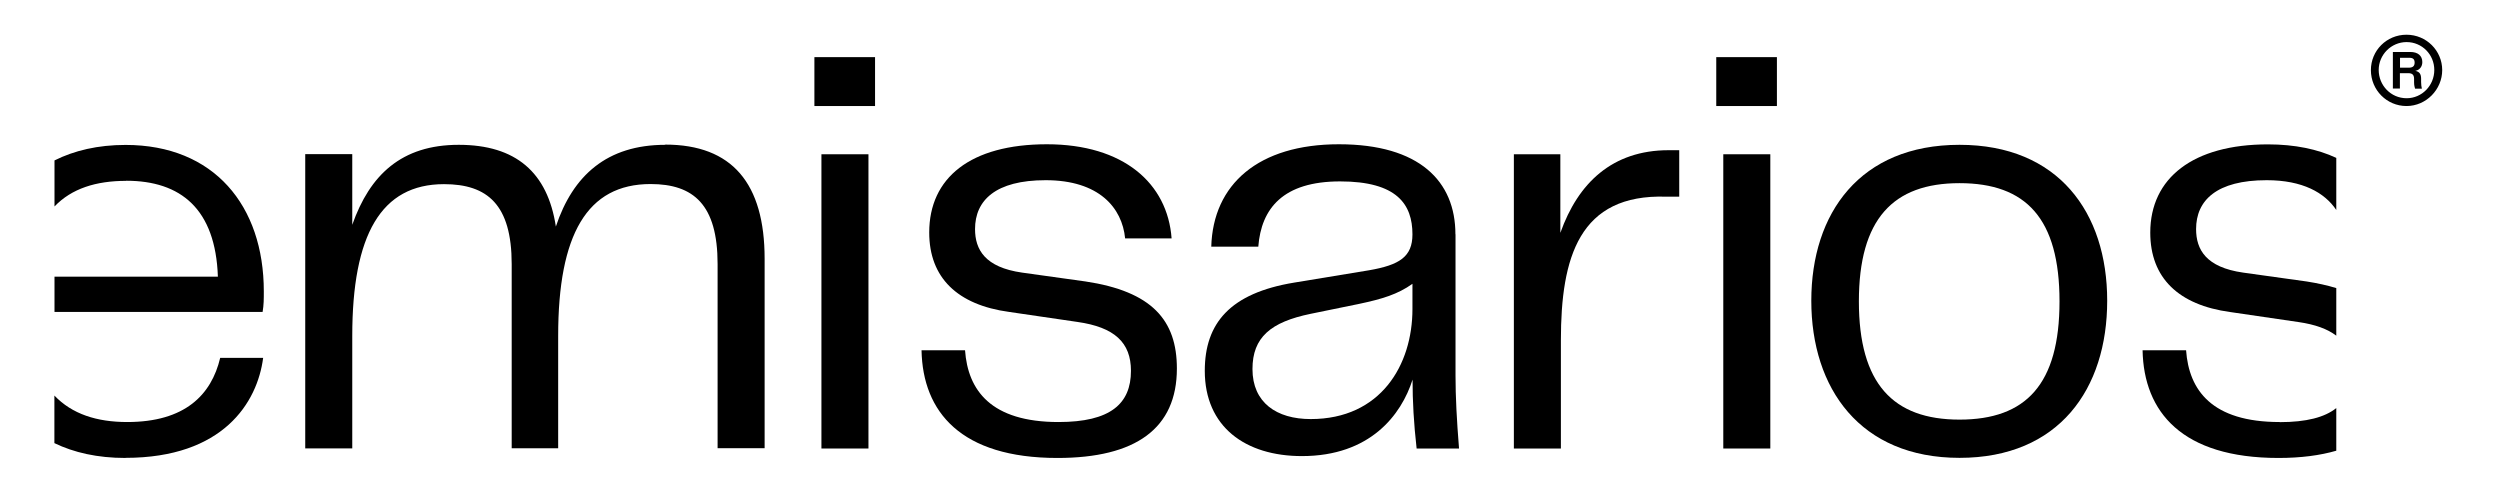
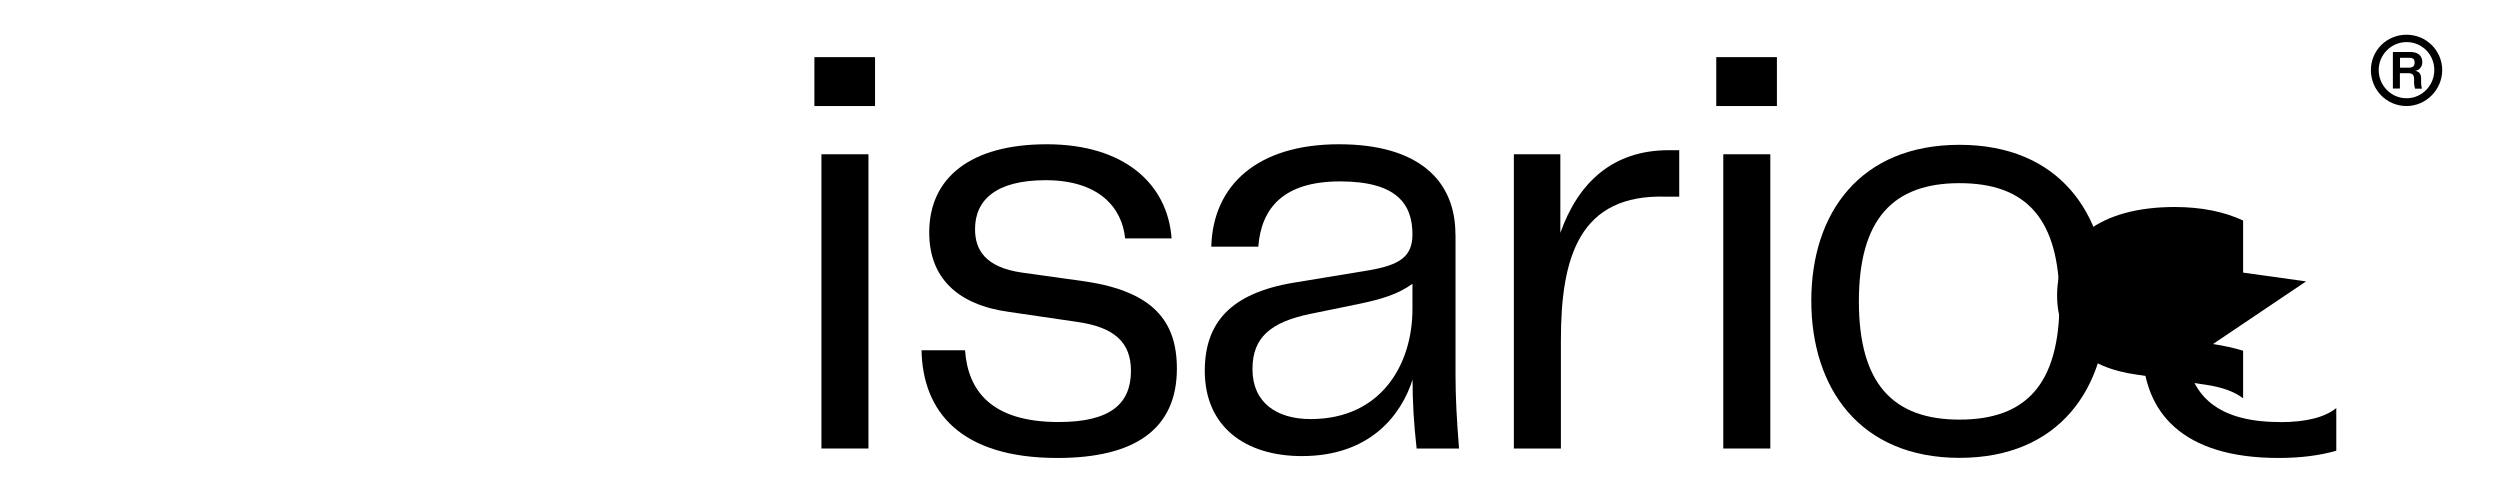
<svg xmlns="http://www.w3.org/2000/svg" viewBox="0 0 227.53 44.83">
  <g>
    <g id="Capa_1">
      <g>
-         <path d="M11.48,16.45c4.98,0,8.14,2.57,8.35,8.73H4.96v3.21h18.94c.11-.64.11-1.18.11-1.87,0-7.82-4.55-13.33-12.58-13.33-2.52,0-4.67.51-6.47,1.41v4.19c1.56-1.63,3.78-2.33,6.52-2.33Z" />
-         <path d="M11.42,41.67c8.89,0,12-5.03,12.53-9.1h-3.91c-.8,3.37-3.21,5.84-8.46,5.84-2.76,0-5.02-.72-6.63-2.41v4.33c1.78.86,3.92,1.35,6.47,1.35Z" />
-         <path d="M60.55,13.18c-5.3,0-8.41,2.78-9.96,7.44-.75-4.93-3.64-7.44-8.84-7.44s-8.09,2.73-9.69,7.28v-6.43h-4.28v26.78h4.28v-10.23c0-9.21,2.62-13.82,8.35-13.82,3.96,0,6.16,1.87,6.16,7.28v16.76h4.23v-10.23c0-9.21,2.62-13.82,8.41-13.82,3.91,0,6.1,1.87,6.1,7.28v16.76h4.28v-17.24c0-6.85-2.95-10.39-9.05-10.39Z" />
        <rect x="74.76" y="14.04" width="4.28" height="26.78" />
        <rect x="74.12" y="5.2" width="5.52" height="4.45" />
        <path d="M98.75,25.61l-5.73-.8c-3.37-.48-4.28-2.09-4.28-3.96,0-2.62,1.87-4.45,6.43-4.45,4.87,0,6.96,2.52,7.23,5.3h4.23c-.37-5.03-4.39-8.57-11.35-8.57s-10.71,3.05-10.71,8.03c0,4.12,2.57,6.59,7.28,7.23l6.21.91c3.37.48,4.87,1.87,4.87,4.45,0,3-1.87,4.66-6.59,4.66-6.16,0-8.25-2.89-8.51-6.53h-3.96c.11,5.62,3.59,9.8,12.37,9.8,7.12,0,10.87-2.68,10.87-8.14,0-4.39-2.25-7.02-8.35-7.93Z" />
        <path d="M132.46,21.32c0-4.82-3.27-8.19-10.6-8.19s-11.46,3.64-11.62,9.32h4.28c.27-3.48,2.25-5.94,7.44-5.94s6.59,2.09,6.59,4.82c0,2.04-1.18,2.79-3.96,3.27l-6.8,1.12c-5.84.96-8.14,3.7-8.14,8.03,0,5.09,3.69,7.76,8.84,7.76,6.21,0,9.05-3.75,10.07-6.96,0,1.98.11,3.96.37,6.27h3.86c-.21-2.62-.32-4.71-.32-6.64v-12.85ZM128.55,28.13c0,5.09-2.89,10.01-9.26,10.01-3.11,0-5.3-1.5-5.3-4.55,0-2.89,1.66-4.28,5.3-5.03l4.44-.91c2.03-.43,3.48-.86,4.82-1.82v2.3Z" />
        <path d="M142.01,21.16v-7.12h-4.23v26.78h4.28v-9.85c0-7.55,1.66-13.33,9.59-13.07h1.18v-4.23h-.96c-5.14,0-8.25,3-9.85,7.5Z" />
        <rect x="156.2" y="5.2" width="5.52" height="4.45" />
        <rect x="156.84" y="14.04" width="4.28" height="26.78" />
        <path d="M178.34,13.18c-9.05,0-13.49,6.21-13.49,14.19s4.44,14.3,13.49,14.3,13.44-6.27,13.44-14.3-4.45-14.19-13.44-14.19ZM178.34,38.19c-6.05,0-9.16-3.27-9.16-10.76s3.11-10.76,9.16-10.76,9.1,3.21,9.1,10.76-3.05,10.76-9.1,10.76Z" />
-         <path d="M209.88,25.61l-5.73-.8c-3.37-.48-4.28-2.09-4.28-3.96,0-2.62,1.87-4.45,6.43-4.45,3.26,0,5.27,1.13,6.33,2.71v-4.74c-1.69-.79-3.77-1.23-6.22-1.23-6.8,0-10.71,3.05-10.71,8.03,0,4.12,2.57,6.59,7.28,7.23l6.21.91c1.52.22,2.64.63,3.44,1.24v-4.33c-.81-.25-1.72-.45-2.74-.61Z" />
+         <path d="M209.88,25.61l-5.73-.8v-4.74c-1.69-.79-3.77-1.23-6.22-1.23-6.8,0-10.71,3.05-10.71,8.03,0,4.12,2.57,6.59,7.28,7.23l6.21.91c1.52.22,2.64.63,3.44,1.24v-4.33c-.81-.25-1.72-.45-2.74-.61Z" />
        <path d="M207.47,38.41c-6.16,0-8.25-2.89-8.51-6.53h-3.96c.11,5.62,3.59,9.8,12.37,9.8,2.03,0,3.78-.23,5.26-.66v-3.88c-1.05.84-2.72,1.28-5.15,1.28Z" />
        <path d="M215.78,6.38c0-1.78,1.43-3.22,3.24-3.22s3.25,1.45,3.25,3.22-1.46,3.27-3.25,3.27-3.24-1.45-3.24-3.27ZM219.03,8.94c1.4,0,2.52-1.16,2.52-2.57s-1.12-2.54-2.52-2.54-2.54,1.15-2.54,2.54,1.1,2.57,2.54,2.57ZM217.78,4.73h1.59c.67,0,1.09.33,1.09.92,0,.4-.23.72-.64.8.4.07.53.32.53.72v.3c0,.23.03.44.07.6h-.62c-.04-.14-.09-.3-.09-.59v-.29c0-.36-.14-.53-.53-.53h-.76v1.4h-.64v-3.34ZM219.24,6.16c.36,0,.52-.16.52-.46s-.14-.44-.47-.44h-.86v.9h.82Z" />
      </g>
    </g>
  </g>
</svg>